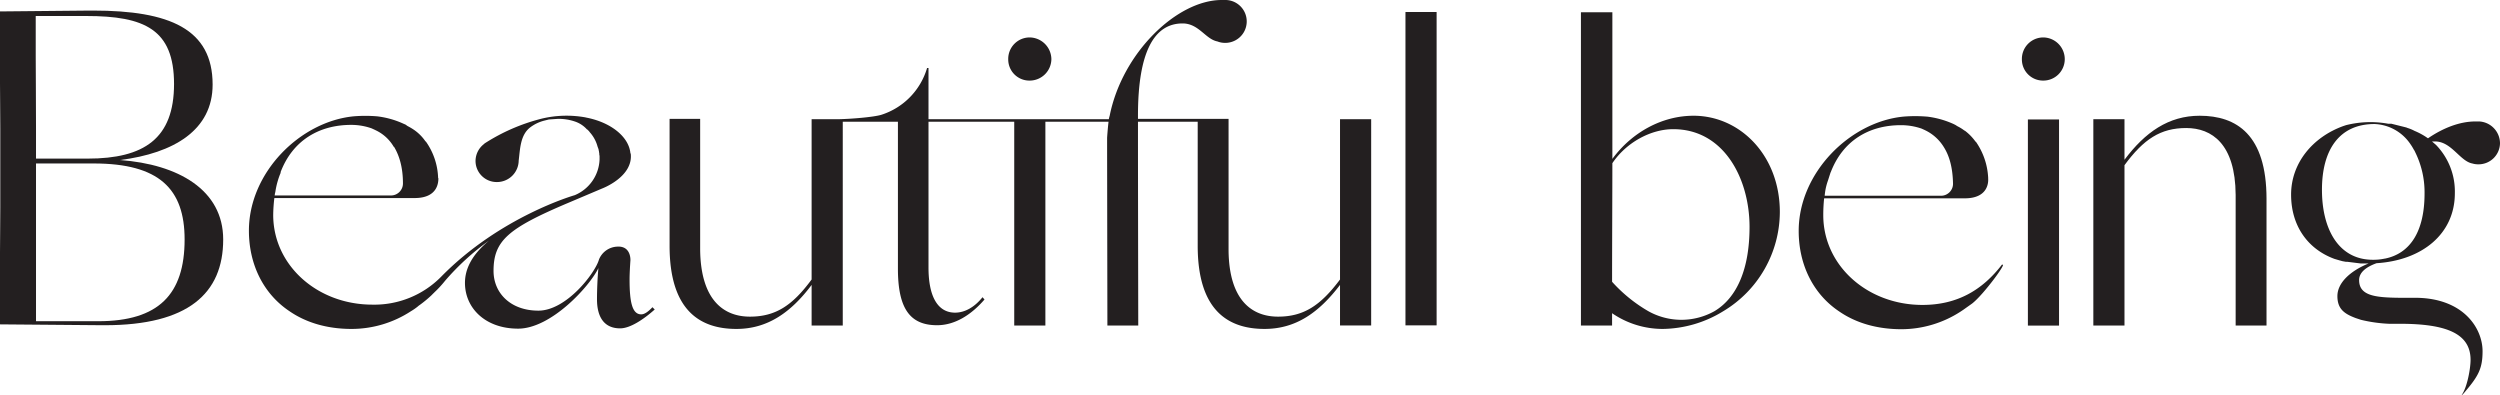
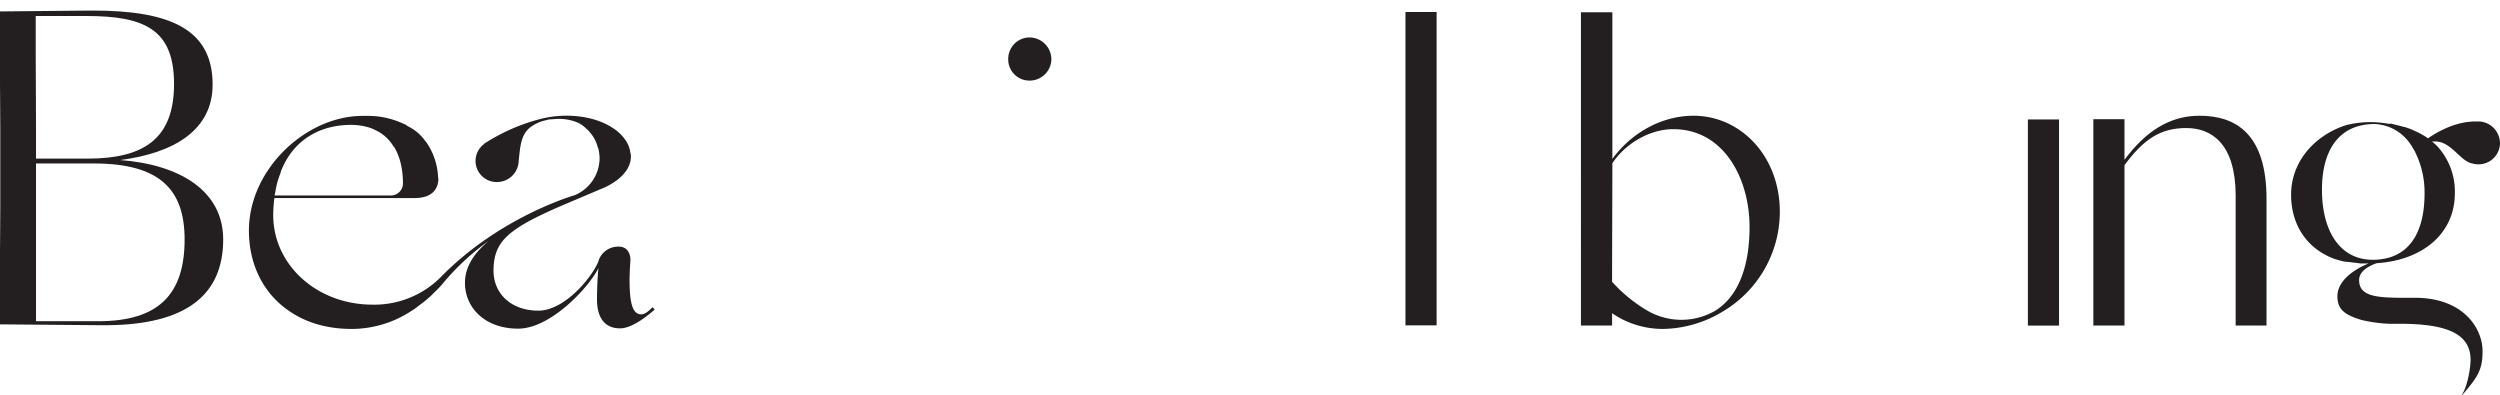
<svg xmlns="http://www.w3.org/2000/svg" id="Layer_1" data-name="Layer 1" viewBox="0 0 874.8 138.3">
  <defs>
    <style>.cls-1{fill:#231f20;}</style>
  </defs>
  <path class="cls-1" d="M158.9,132.3h0a26.9,26.9,0,0,1,.9-4.2h0a23.1,23.1,0,0,1,1-2.8V125c4.2-11,13.4-16.5,24.7-16.5a21.5,21.5,0,0,1,7.1,1.2l1.1.5.4.2a14.4,14.4,0,0,1,6.3,5.8h.1c1.8,3,3.1,7.1,3.1,12.8h0a4.2,4.2,0,0,1-4.2,4.2H158.7c.1-.4.1-.8.2-1.1M287,174.8c-3.1,0-4.1-4-4.1-12.2,0-1.5.1-3.9.3-6.7,0,0,.3-5.1-4.6-4.8a7.2,7.2,0,0,0-6.4,4.5c-1.3,4.7-11.4,17.9-21.2,17.9s-15.7-6.2-15.7-13.9c0-10.6,5.1-14.9,26.1-23.8l11.8-5s11.1-4.1,10.1-12.3h-.1c-.5-5.9-7-11-15.7-12.6h.1a37.3,37.3,0,0,0-15.4.4,67.3,67.3,0,0,0-20.2,8.8h.1A7.5,7.5,0,0,0,229,121a7.4,7.4,0,0,0,7.5,7.5,7.6,7.6,0,0,0,7.6-7.5h0c.5-3.9.5-8.9,4-11.6a13.7,13.7,0,0,1,5-2.4l1.6-.4h.1l2.9-.2a17.4,17.4,0,0,1,6.3,1,9.8,9.8,0,0,1,4,2.7h.1l.6.6.3.4a12.2,12.2,0,0,1,2.7,5l.3.8c.1.3.1.6.2.9h0v.2a2.8,2.8,0,0,1,.1.9h0a2.8,2.8,0,0,1,.1.9v.8a14.1,14.1,0,0,1-8.7,12.5s-26,7.4-46.7,28.5a32.8,32.8,0,0,1-24.1,9.8c-19.3,0-34.7-13.8-34.7-31.4a54.7,54.7,0,0,1,.4-5.9h49.1c8.1,0,8.3-5.5,8.3-6.9h0a.4.4,0,0,1-.1-.3,23.3,23.3,0,0,0-4.3-12.6h-.1a15.5,15.5,0,0,0-3.8-3.9h0a20.7,20.7,0,0,0-2.5-1.5l-.7-.5-.7-.3a30.7,30.7,0,0,0-9.3-2.6h0a50.5,50.5,0,0,0-8.1,0c-18.7,1.8-36.7,19.6-36.7,40,0,12,5.2,22.2,14.2,28.2,5.8,4,13.2,6.2,21.7,6.2a38,38,0,0,0,20.8-6.2,19.8,19.8,0,0,0,2.2-1.5l.6-.5.3-.2a41.2,41.2,0,0,0,4-3.3l.9-.9a.1.1,0,0,0,.1-.1,37.6,37.6,0,0,0,3.8-4.1A88.2,88.2,0,0,1,233.7,149c-5.9,4.9-8.4,9.8-8.4,14.8,0,8.7,7,16,18.6,16S269,164.9,272,158.6c-.3,3-.5,7.5-.5,10.9,0,6.5,2.7,10.2,8.1,10.2,3.6,0,8.4-3.3,12.1-6.6l-.8-.8c-1.3,1.4-2.7,2.5-3.9,2.5" transform="translate(-62.6 -64.8)" />
  <path class="cls-1" d="M422.9,93a7.6,7.6,0,0,0,7.6-7.5,7.7,7.7,0,0,0-7.6-7.6,7.5,7.5,0,0,0-7.5,7.6,7.4,7.4,0,0,0,7.5,7.5" transform="translate(-62.6 -64.8)" />
  <rect class="cls-1" x="491.8" y="4.2" width="10.9" height="109.65" />
-   <path class="cls-1" d="M531.5,162.6c-6.8,9.1-12.7,13-21.7,13s-17.2-5.6-17.3-23.4V106.4H460.8v-1.2c0-22.3,5.7-32.2,15.6-32.2,5.7,0,8,5.5,12.2,6.3h0a7,7,0,0,0,2.5.5,7.5,7.5,0,0,0,.5-15h-1.5c-15.6,0-34.8,18.4-39.2,40.5a10.4,10.4,0,0,0-.3,1.2H387.5V88.6H387A24.4,24.4,0,0,1,370.9,105c-2.8.8-10.3,1.4-14.4,1.5h-9.9v56.1c-6.7,9.1-12.6,13-21.6,13s-17.2-5.6-17.4-23.4V106.4H296.9v44.4c0,22.5,10.5,29.1,23.4,29.1,10.9,0,19.1-5.8,26.3-15.4v14.2h10.9V107.4h19.3v51.4c0,13.8,4.1,19.8,13.7,19.8,6.4,0,12.1-3.8,16.6-9l-.7-.8c-2.8,3.5-6.2,5.4-9.6,5.4-6,0-9.3-5.5-9.3-15.8v-51h30v71.3h10.9V107.4h22.1c-.3,2.5-.5,5.6-.5,5.6v1.5c0,6.1.1,64.2.1,64.2h10.8s-.1-50.8-.1-65.7v-5.6h20.9v43.4c0,22.5,10.5,29.1,23.4,29.1,11,0,19.1-5.8,26.4-15.4v14.2h10.9V106.5H531.5Z" transform="translate(-62.6 -64.8)" />
  <path class="cls-1" d="M662.5,173.7a23.7,23.7,0,0,1-23.1,0,52.2,52.2,0,0,1-12.7-10.3c0-13,.1-31.2.1-41.5,4.9-7.3,13.5-11.9,21.3-11.9,17.8,0,26.7,17.4,26.7,34.2,0,14.7-4.4,24.8-12.3,29.5m-7.3-68.4c-10.9,0-21.5,5.7-28.4,15.1V114h0V69.1h-11V178.7h10.9v-4.3a31.3,31.3,0,0,0,17.7,5.5,41.2,41.2,0,0,0,21.2-6.2A40.6,40.6,0,0,0,685.4,139c0-19.8-13.9-33.7-30.2-33.7" transform="translate(-62.6 -64.8)" />
-   <path class="cls-1" d="M777.5,77.9a7.5,7.5,0,0,0-7.4,7.6,7.4,7.4,0,0,0,7.4,7.5,7.5,7.5,0,0,0,7.6-7.5,7.6,7.6,0,0,0-7.6-7.6" transform="translate(-62.6 -64.8)" />
  <rect class="cls-1" x="709.6" y="41.8" width="10.9" height="72.13" />
  <path class="cls-1" d="M832.3,105.3c-10.9,0-19.1,5.8-26.3,15.4V106.5H795.1v72.2H806V122.6c6.7-9.1,12.6-13,21.6-13s17.2,5.6,17.3,23.4v45.7h10.8V134.4c0-22.5-10.5-29.1-23.4-29.1" transform="translate(-62.6 -64.8)" />
  <path class="cls-1" d="M897.1,155.3H897a18.4,18.4,0,0,1-4.1.4c-11.9,0-17.8-10.6-17.8-24.5s6-23,18.4-23a15.9,15.9,0,0,1,12.6,7.1,17.4,17.4,0,0,1,1.1,1.8,4.1,4.1,0,0,1,.5.9,31.6,31.6,0,0,1,3.3,14.5c0,13.1-4.9,21-13.9,22.8M927.7,122h0a7.1,7.1,0,0,0,2.1.3,7.5,7.5,0,0,0,7.6-7.4,7.7,7.7,0,0,0-7.2-7.6h-1.4c-5.4,0-11.2,2.2-16.6,5.9a23.7,23.7,0,0,0-4.7-2.6,13.3,13.3,0,0,0-2.4-1l-.5-.2-5.2-1.3h-1.1a34.8,34.8,0,0,0-14.8.5l-.9.3h0c-10.8,3.9-18.3,13-18.3,24s5.9,19.1,15.2,22.5l1.7.5h0l1.1.3,1.1.2h.5l4.8.6h2.7c-6.6,2.7-10.9,6.9-10.9,11.4s2.4,6.2,6.4,7.7l1.8.6a51.2,51.2,0,0,0,9.9,1.4h3.8c16.2,0,24.7,3.4,24.7,12.6,0,3.1-1.2,9.7-3.1,12.3,0,.3,1-.9,1.4-1.4h0c4.5-5.3,5.9-8,5.9-13.9,0-8.1-6.8-18.8-23.9-18.7H902c-8.5-.1-13.9-.8-13.9-6.2,0-2.7,2.5-4.6,6.1-5.9,15.9-1,27.4-10.2,27.4-24.5a23.4,23.4,0,0,0-6.6-16.9l-1.4-1.2h1.1c5.7,0,8.7,6.9,13,7.7" transform="translate(-62.6 -64.8)" />
-   <path class="cls-1" d="M701.2,132.3h0a20.2,20.2,0,0,1,1-4.2h0l.9-2.8a.3.3,0,0,1,.1-.2c4.2-11,13.3-16.5,24.6-16.5a22.1,22.1,0,0,1,7.2,1.2l1.1.5.4.2a15.5,15.5,0,0,1,6.3,5.8h0c1.9,3,3.1,7.1,3.2,12.8h0a4.2,4.2,0,0,1-4.2,4.2H701.1c0-.4.1-.8.1-1.1m62,25.1c-6.9,9-15.7,14.2-27.9,14.2-19.3,0-34.7-13.8-34.7-31.4a55.4,55.4,0,0,1,.3-5.9h49.2c8.1,0,8.3-5.5,8.2-6.9h0v-.3a24.1,24.1,0,0,0-4.3-12.6h-.1a17.4,17.4,0,0,0-3.8-3.9H750a14,14,0,0,0-2.4-1.5l-.8-.5-.6-.3a31.5,31.5,0,0,0-9.3-2.6h-.1a50.5,50.5,0,0,0-8.1,0c-18.7,1.8-36.7,19.6-36.7,40,0,12,5.2,22.2,14.2,28.2,5.8,4,13.2,6.2,21.8,6.2a38.2,38.2,0,0,0,20.7-6.2l.9-.6,3.1-2.2c4-3.1,12.5-14.7,10.5-13.5" transform="translate(-62.6 -64.8)" />
  <path class="cls-1" d="M127.2,148.6c0-17.7-8.9-26.6-31.8-26.6H75.2v55.2H97c21.1,0,30.2-9.4,30.2-28.6M92.8,70.4H75.1V84.5c0,5.7.1,13.8.1,25.1v10.7H93.3c19.7,0,30.2-7,30.2-26.1S113.2,70.4,92.8,70.4m47.9,78.2c0,18.9-12.3,30-41.4,30H98.2l-35.6-.3V153.1c0-4.4.1-9.5.1-15.6V109.6c0-6.1-.1-11.2-.1-15.6V68.8L94,68.5h1.2c26.7,0,41.8,6.4,41.8,25.9,0,15.9-13.5,24-32.4,26.4,20.3,1.5,36.1,10.4,36.1,27.8" transform="translate(-62.6 -64.8)" />
</svg>